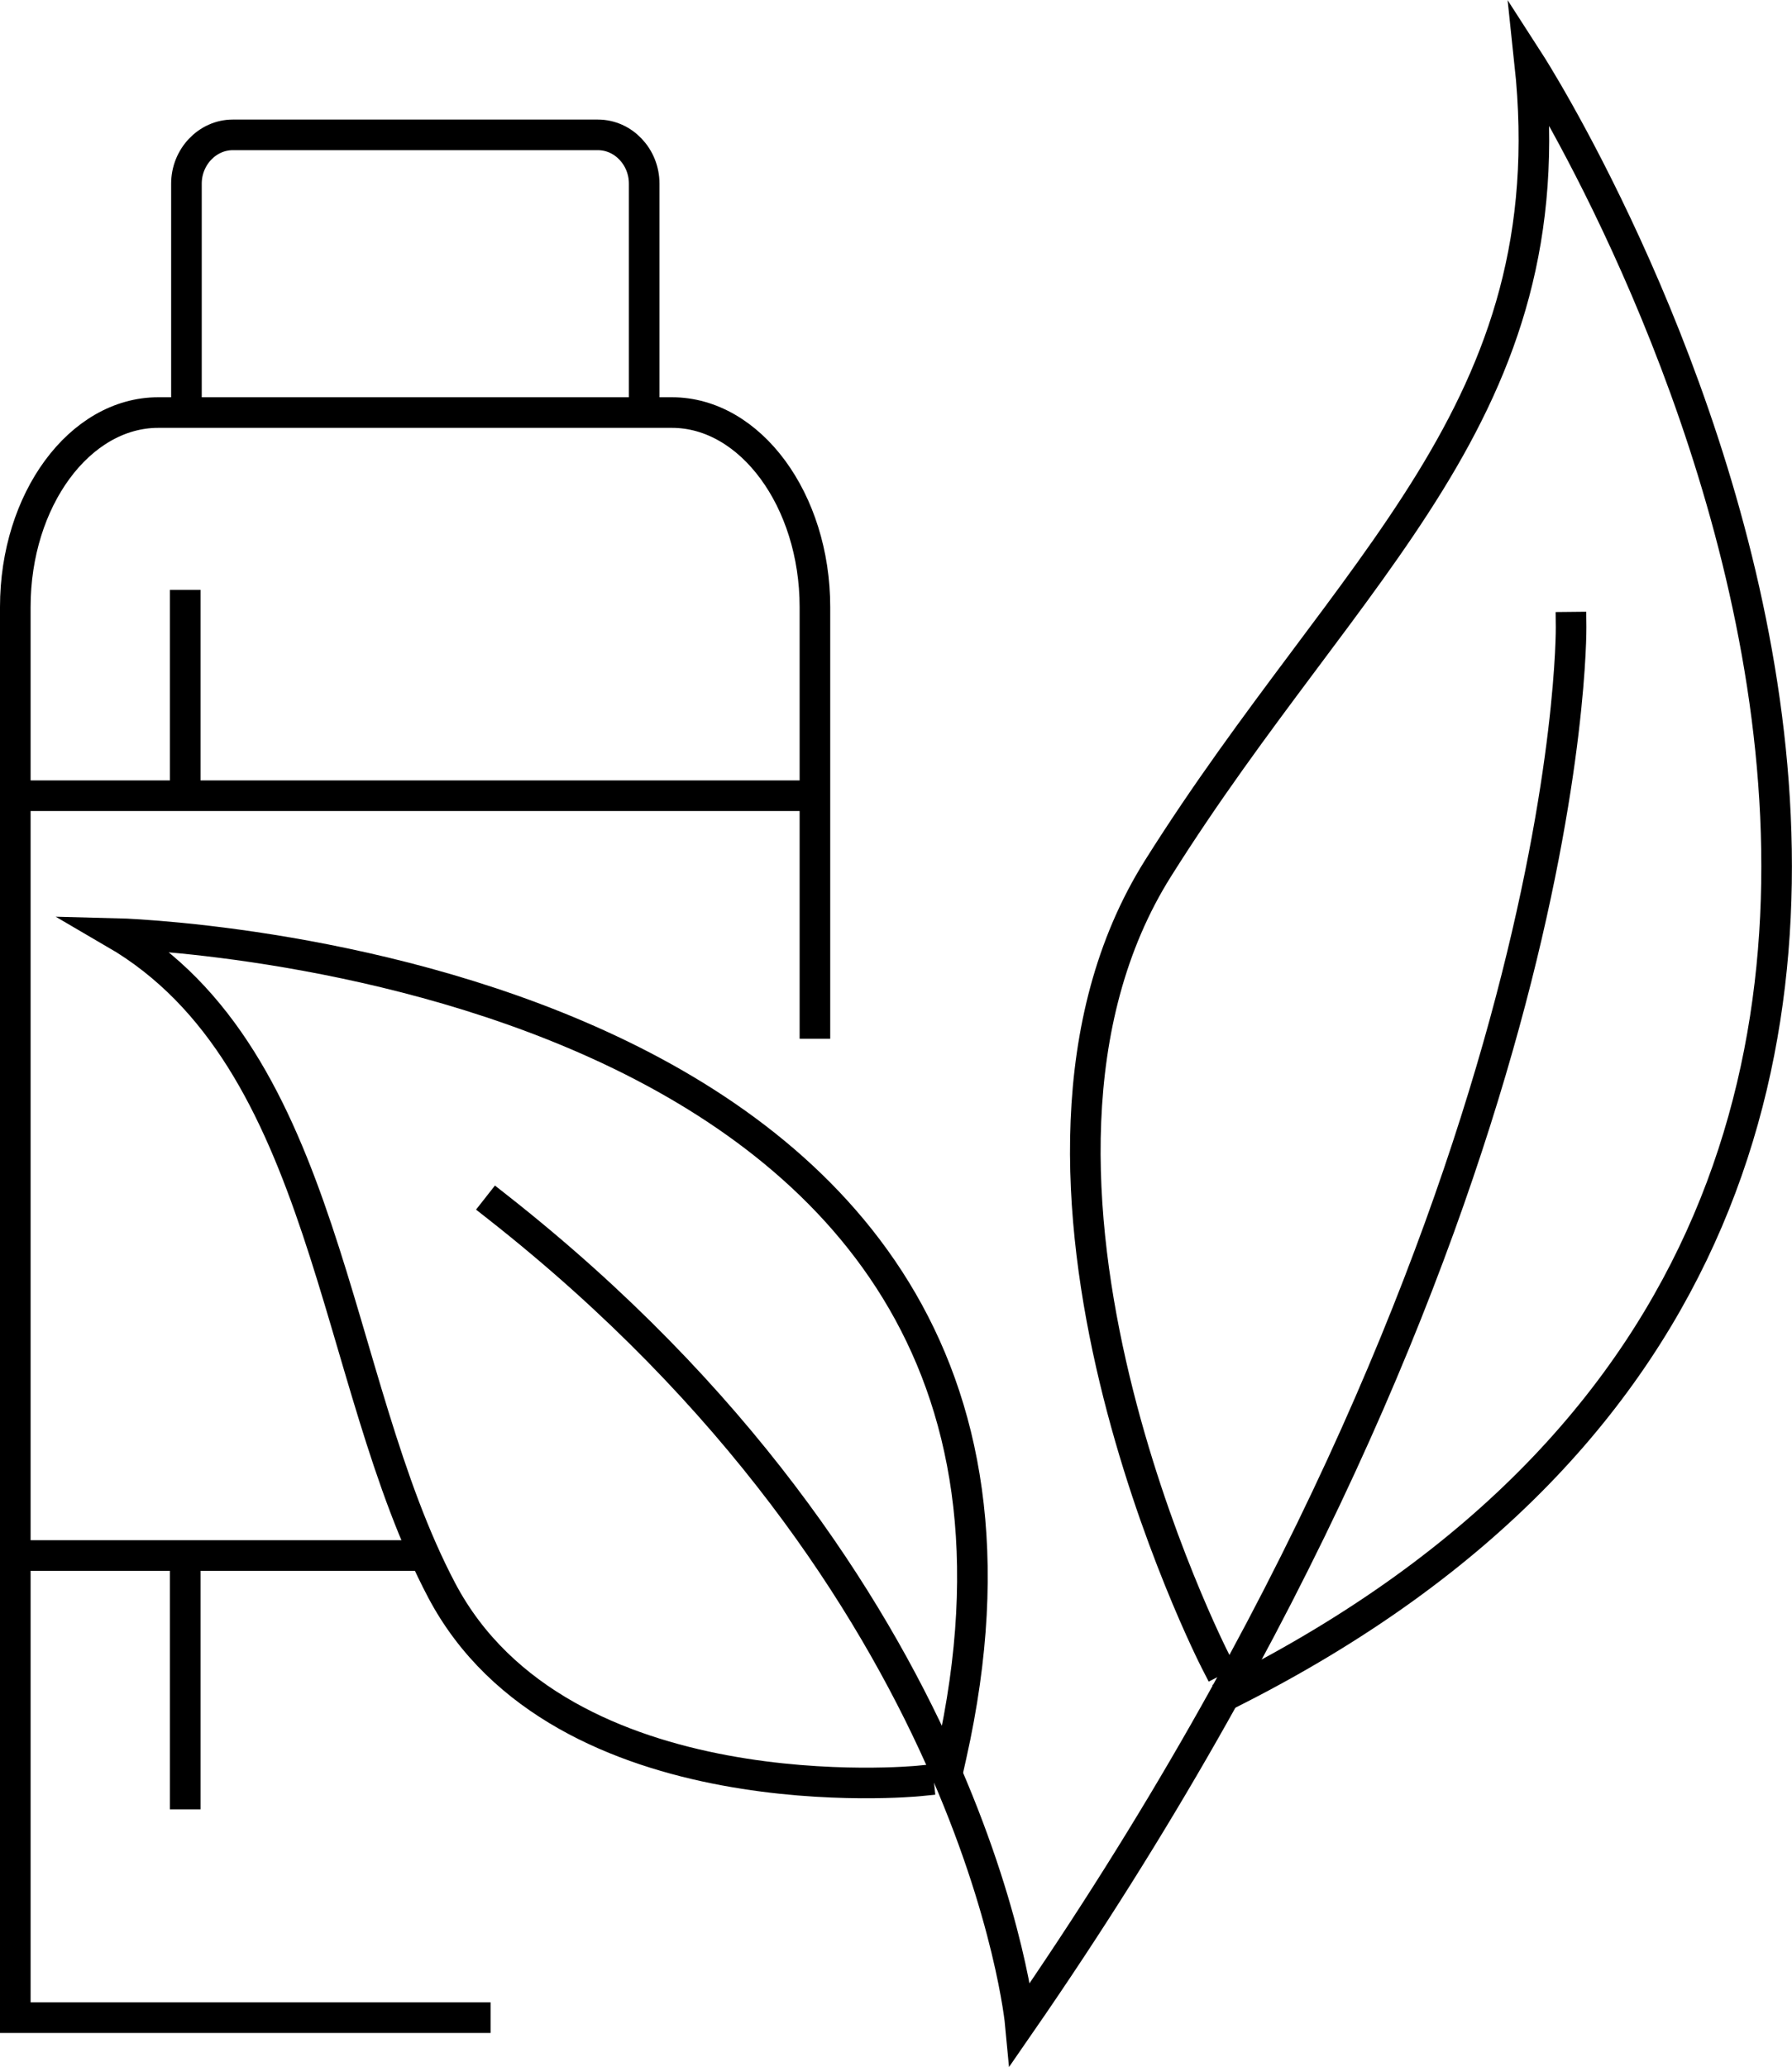
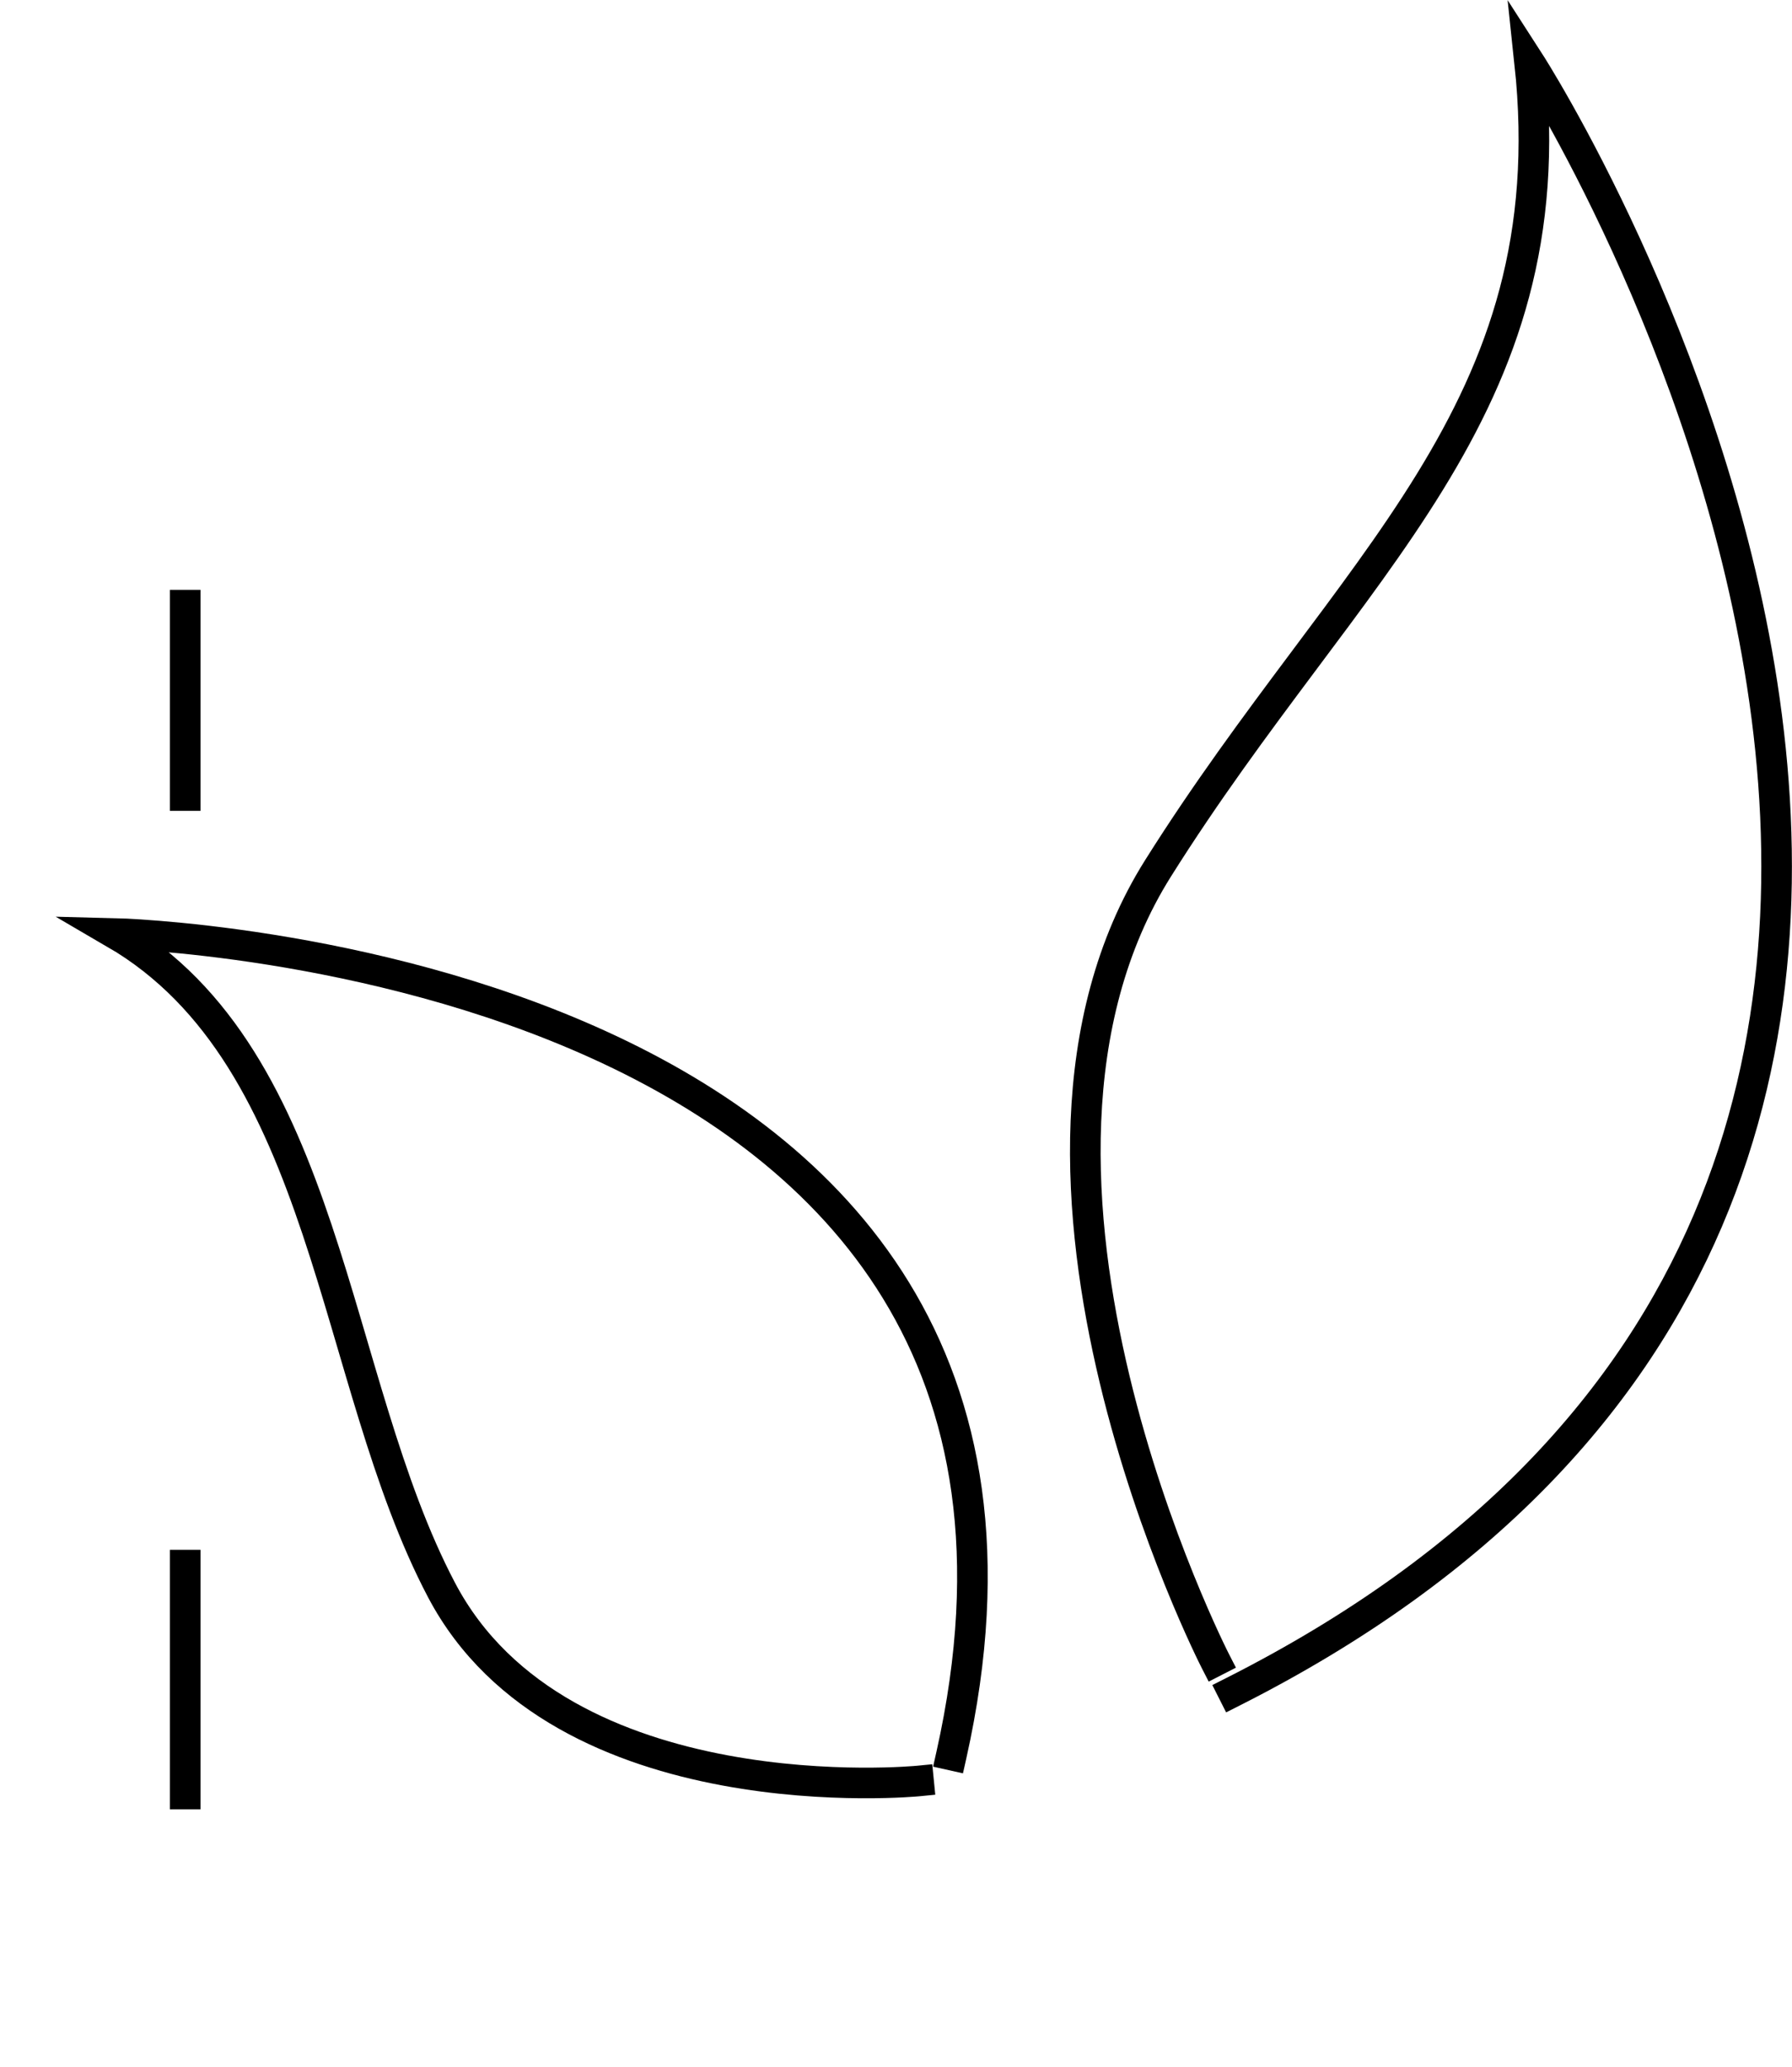
<svg xmlns="http://www.w3.org/2000/svg" id="Icons" version="1.1" viewBox="0 0 878.5 1013.1">
  <defs>
    <style>
      .st0, .st1 {
        fill: none;
        stroke: #000;
        stroke-miterlimit: 192.9;
        stroke-width: 15px;
      }

      .st1 {
        stroke-linecap: square;
      }
    </style>
  </defs>
  <g id="Icons-2">
    <g>
-       <path class="st1" d="M233,988.9H7.5V297.5c0-52.5,31.5-95.3,70.1-95.3h251.8c38.5,0,70.1,43,70.1,95.3v204.1" />
      <path class="st1" d="M90.8,767.1v112.2" />
      <path class="st1" d="M450.3,872.9s-175.4,17.3-233.8-93.5c-54.5-103.4-54.9-260.6-160.2-321.9,0,0,497.6,12,410.1,402.7" />
      <path class="st1" d="M595.8,814.1s-122.3-238.7-28.1-388.5c94.1-149.6,200.5-223.7,182.2-394.9,0,0,352.5,546.9-145.5,798.5" />
-       <path class="st1" d="M770.2,307.4s2.9,289.9-270,684.5c0,0-20-214.6-256.3-400.3" />
      <path class="st1" d="M90.8,296.6v93.3" />
-       <path class="st0" d="M7.5,390h392.1" />
-       <path class="st0" d="M7.8,762.4h200.3" />
-       <path class="st0" d="M315.8,202.2v-112.2c0-13.1-10.2-23.9-22.7-23.9H114.1c-12.4,0-22.7,10.8-22.7,23.9v112.2" />
    </g>
  </g>
</svg>